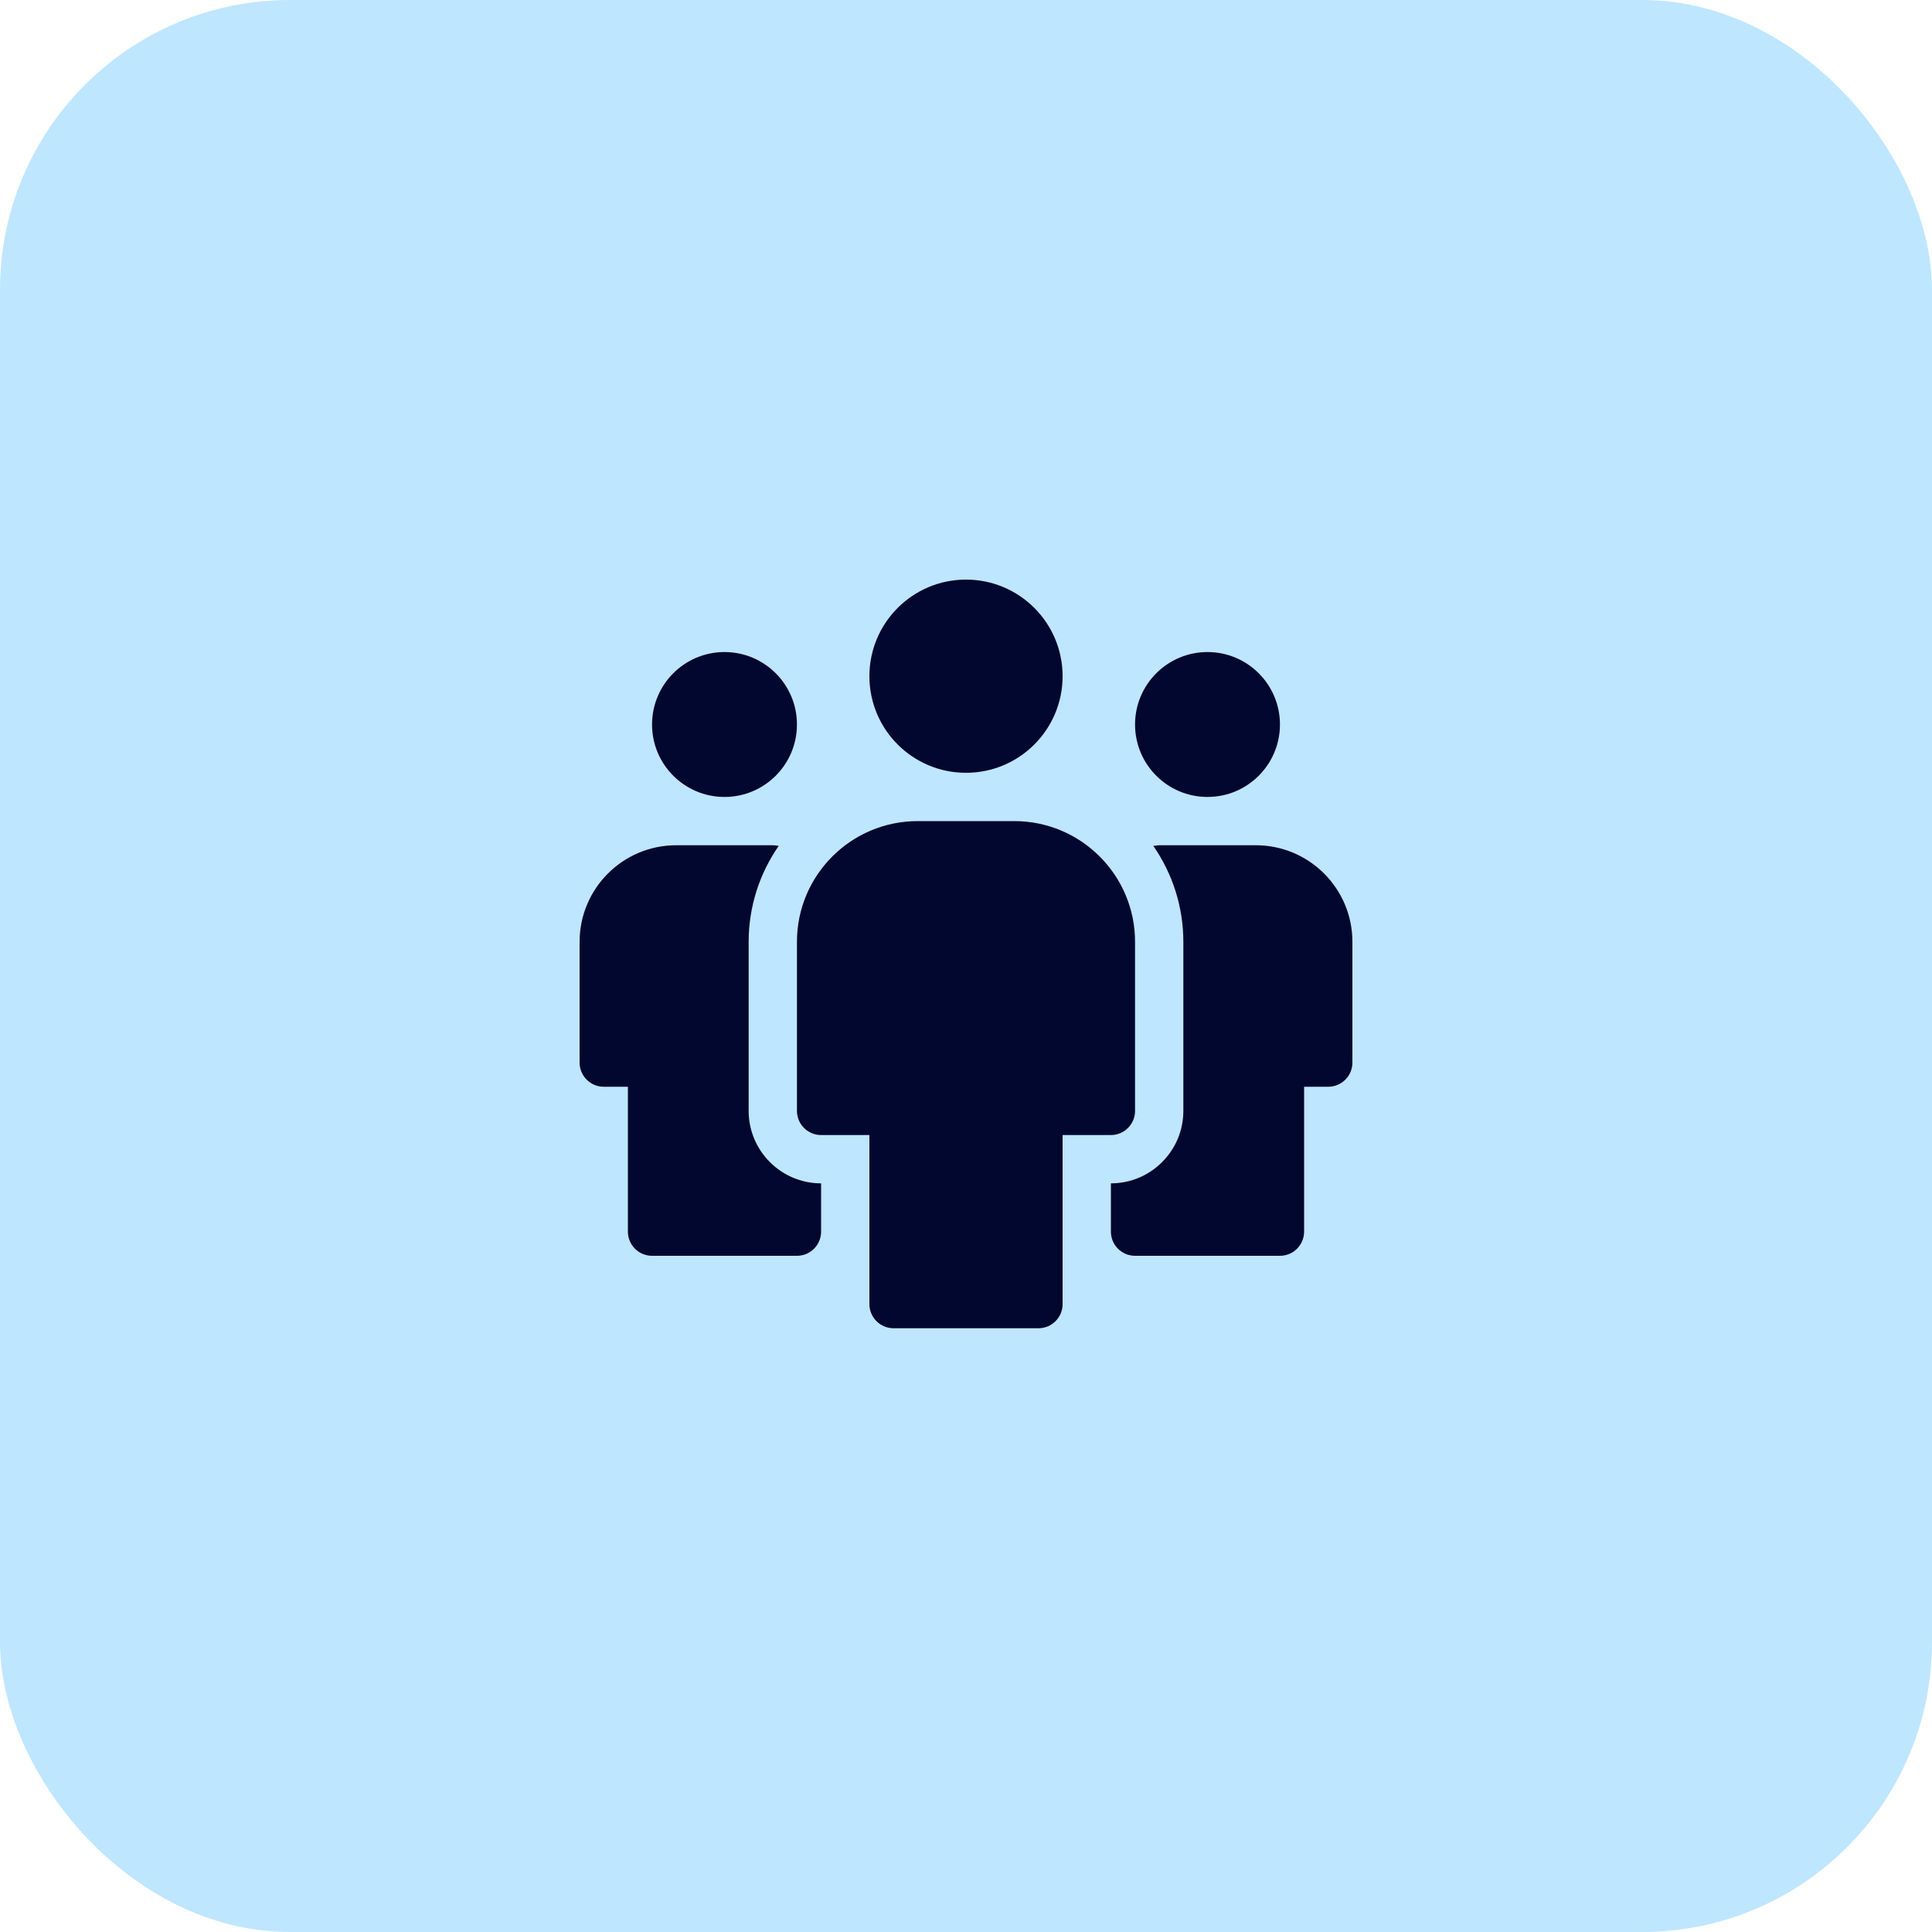
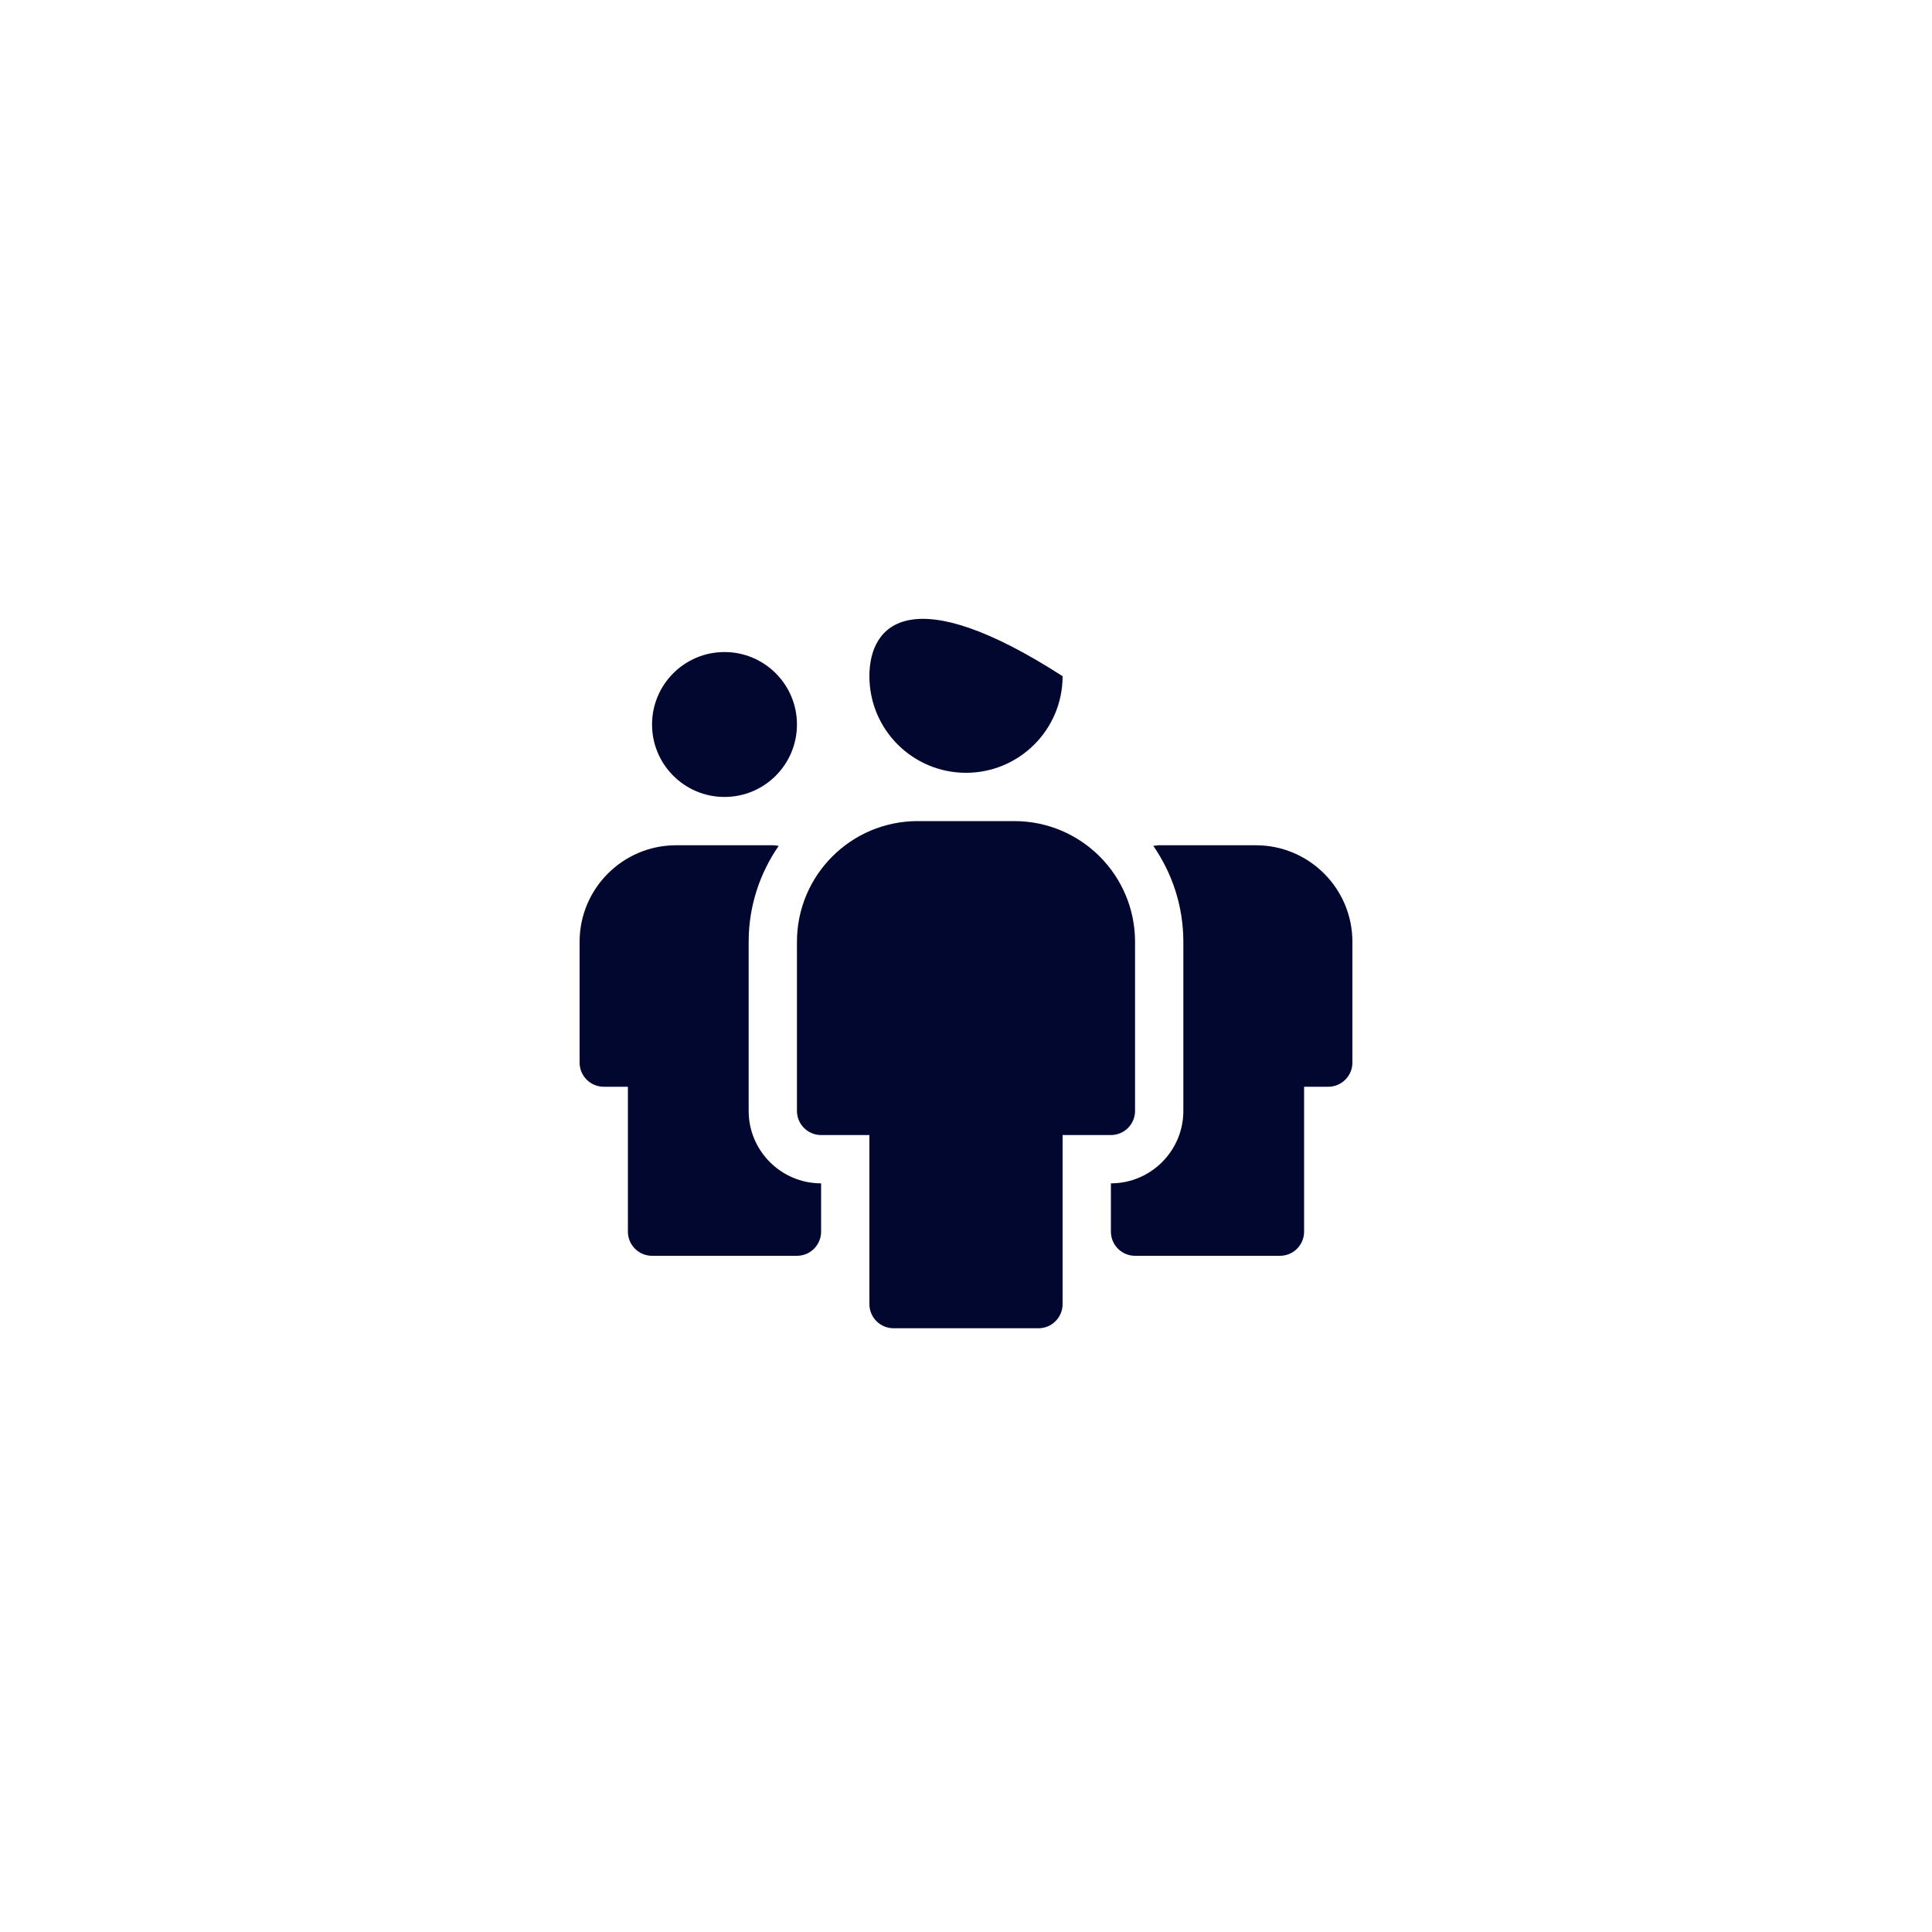
<svg xmlns="http://www.w3.org/2000/svg" width="80" height="80" viewBox="0 0 80 80" fill="none">
-   <rect width="80" height="80" rx="12" fill="#BFE6FF" />
  <path d="M30 33C31.657 33 33 31.657 33 30C33 28.343 31.657 27 30 27C28.343 27 27 28.343 27 30C27 31.657 28.343 33 30 33Z" fill="#01072F" />
-   <path d="M40 32C42.209 32 44 30.209 44 28C44 25.791 42.209 24 40 24C37.791 24 36 25.791 36 28C36 30.209 37.791 32 40 32Z" fill="#01072F" />
+   <path d="M40 32C42.209 32 44 30.209 44 28C37.791 24 36 25.791 36 28C36 30.209 37.791 32 40 32Z" fill="#01072F" />
  <path d="M34 49C32.346 49 31 47.654 31 46V39C31 37.524 31.462 36.155 32.245 35.025C32.162 35.02 32.084 35 32 35H28C25.791 35 24 36.791 24 39V44C24 44.552 24.448 45 25 45H26V51C26 51.552 26.448 52 27 52H33C33.552 52 34 51.552 34 51V49Z" fill="#01072F" />
-   <path d="M50 33C51.657 33 53 31.657 53 30C53 28.343 51.657 27 50 27C48.343 27 47 28.343 47 30C47 31.657 48.343 33 50 33Z" fill="#01072F" />
  <path d="M46 49C47.654 49 49 47.654 49 46V39C49 37.524 48.538 36.155 47.755 35.025C47.838 35.02 47.916 35 48 35H50H52C54.209 35 56 36.791 56 39V44C56 44.552 55.552 45 55 45H54V51C54 51.552 53.552 52 53 52H50H47C46.448 52 46 51.552 46 51V49Z" fill="#01072F" />
  <path d="M42 34H38C35.239 34 33 36.239 33 39V46C33 46.552 33.448 47 34 47H36V54C36 54.552 36.448 55 37 55H43C43.552 55 44 54.552 44 54V47H46C46.552 47 47 46.552 47 46V39C47 36.239 44.761 34 42 34Z" fill="#01072F" />
</svg>